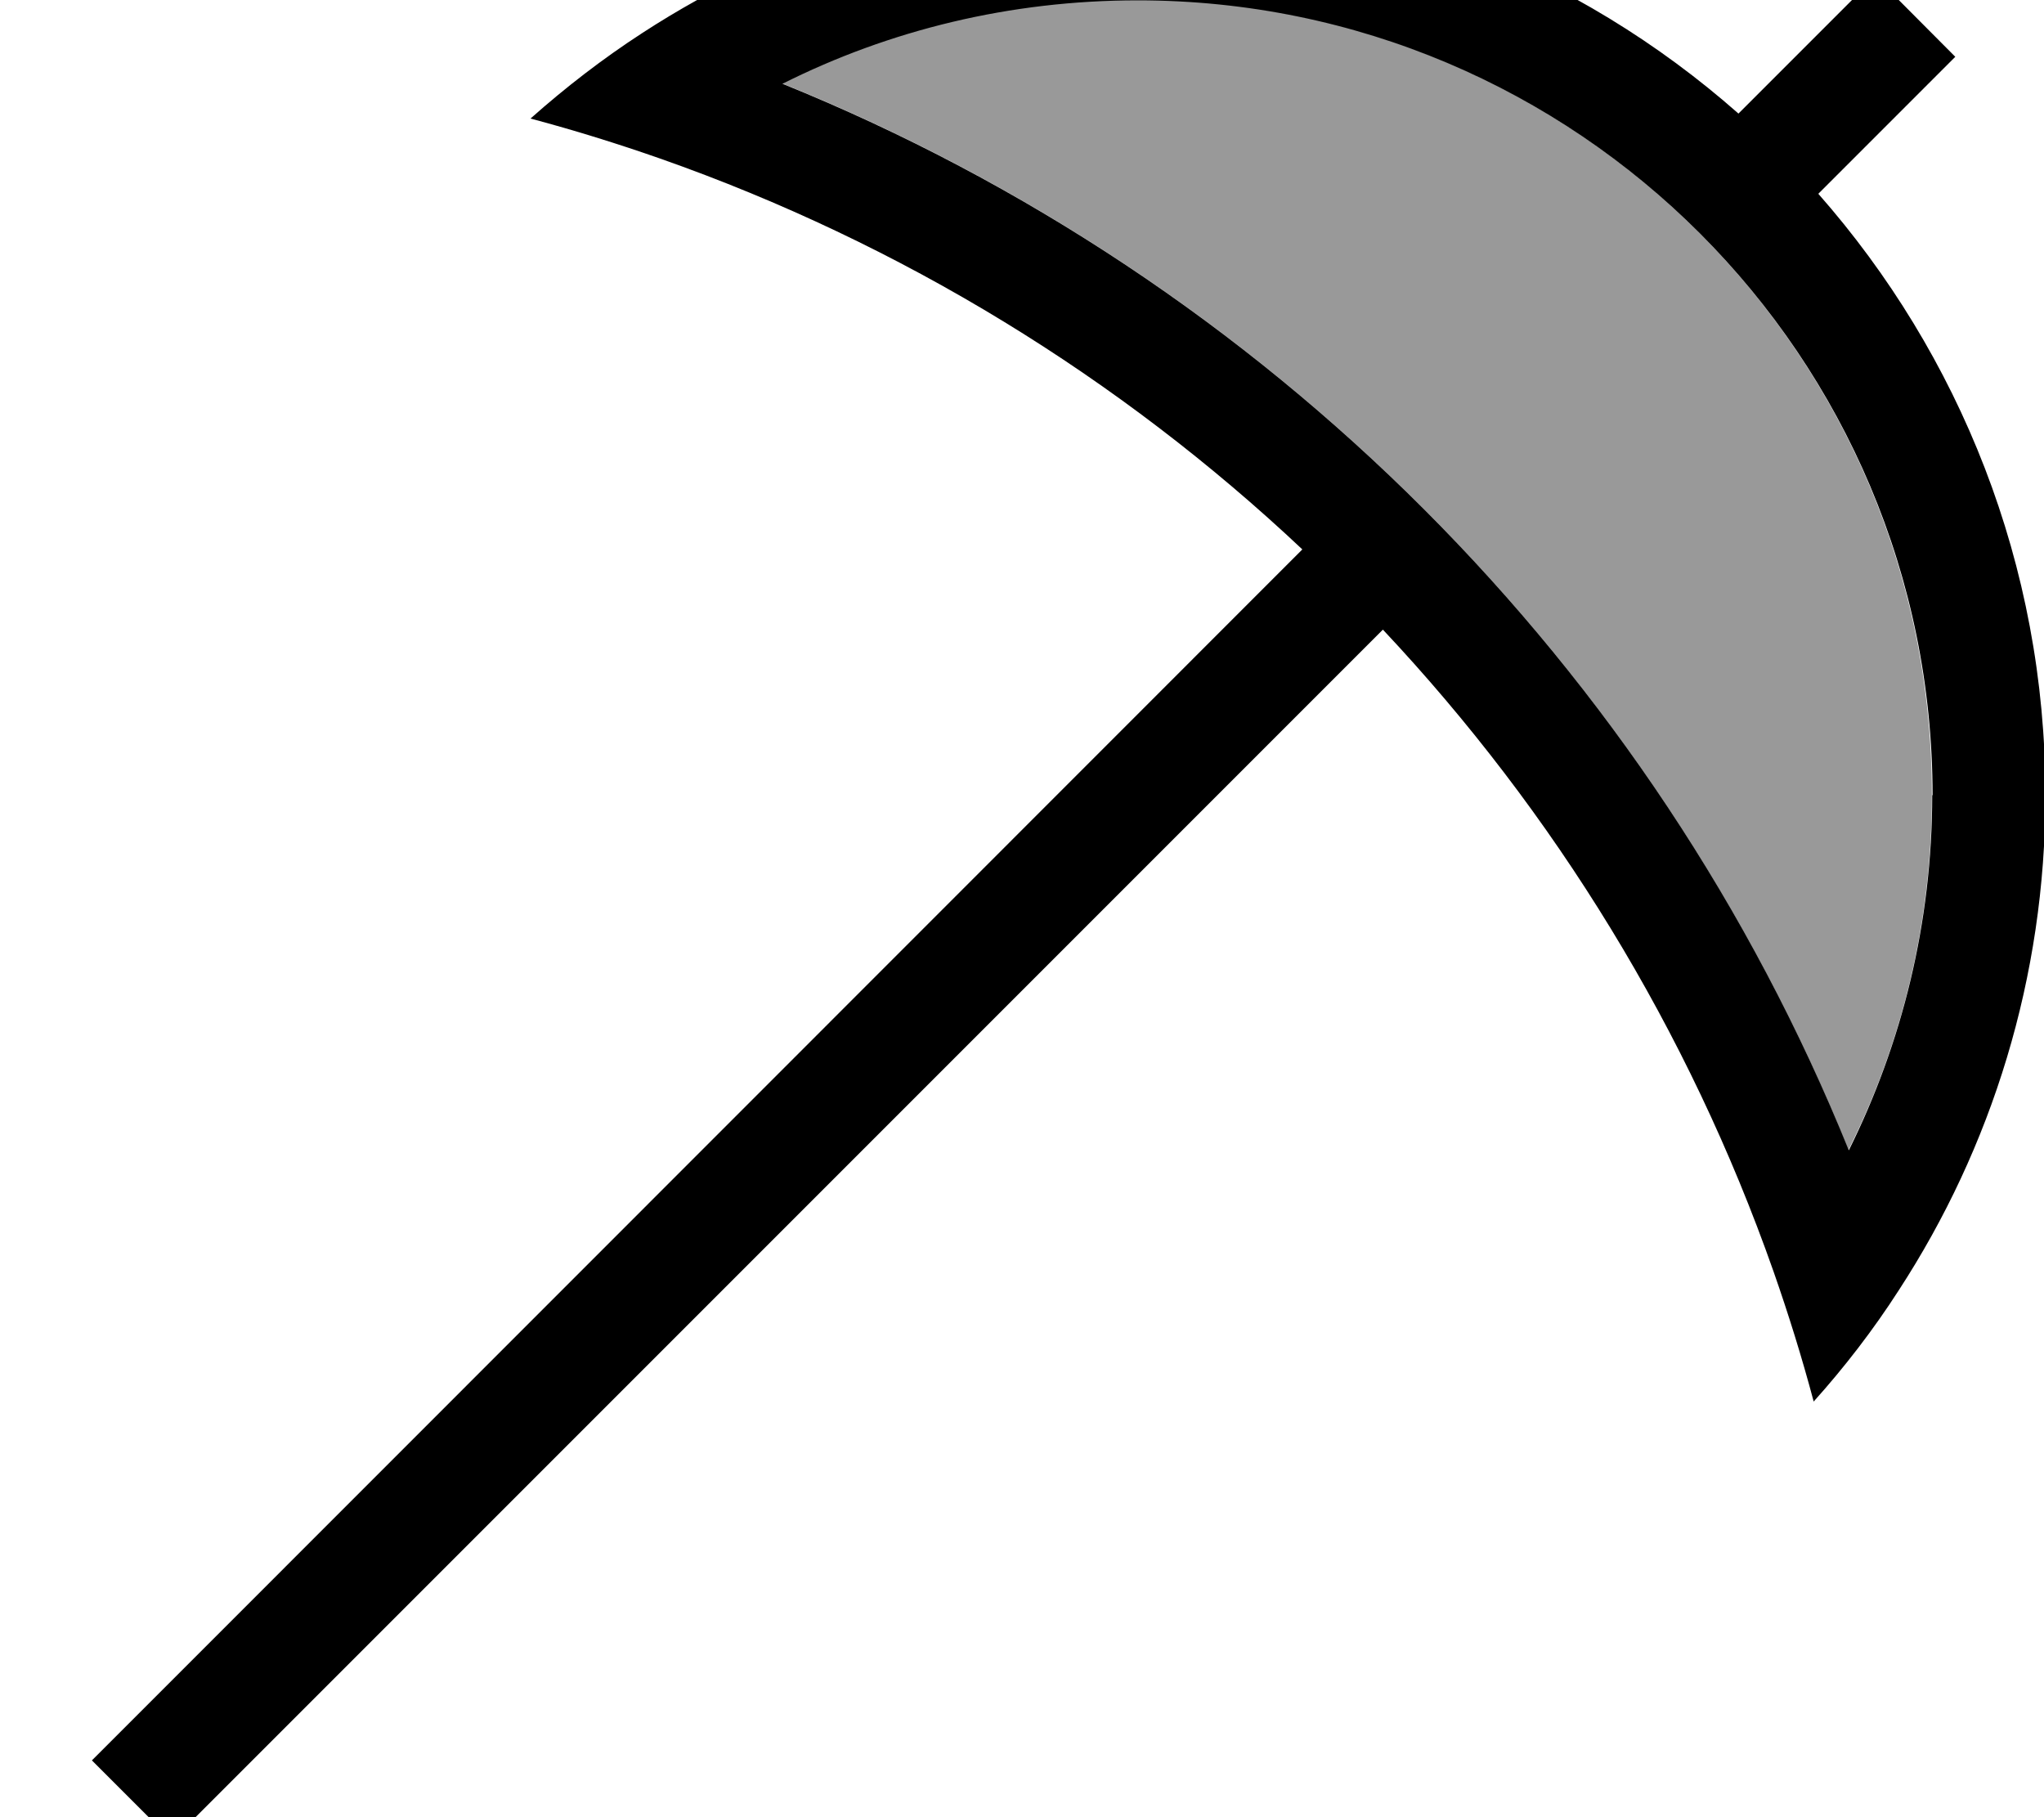
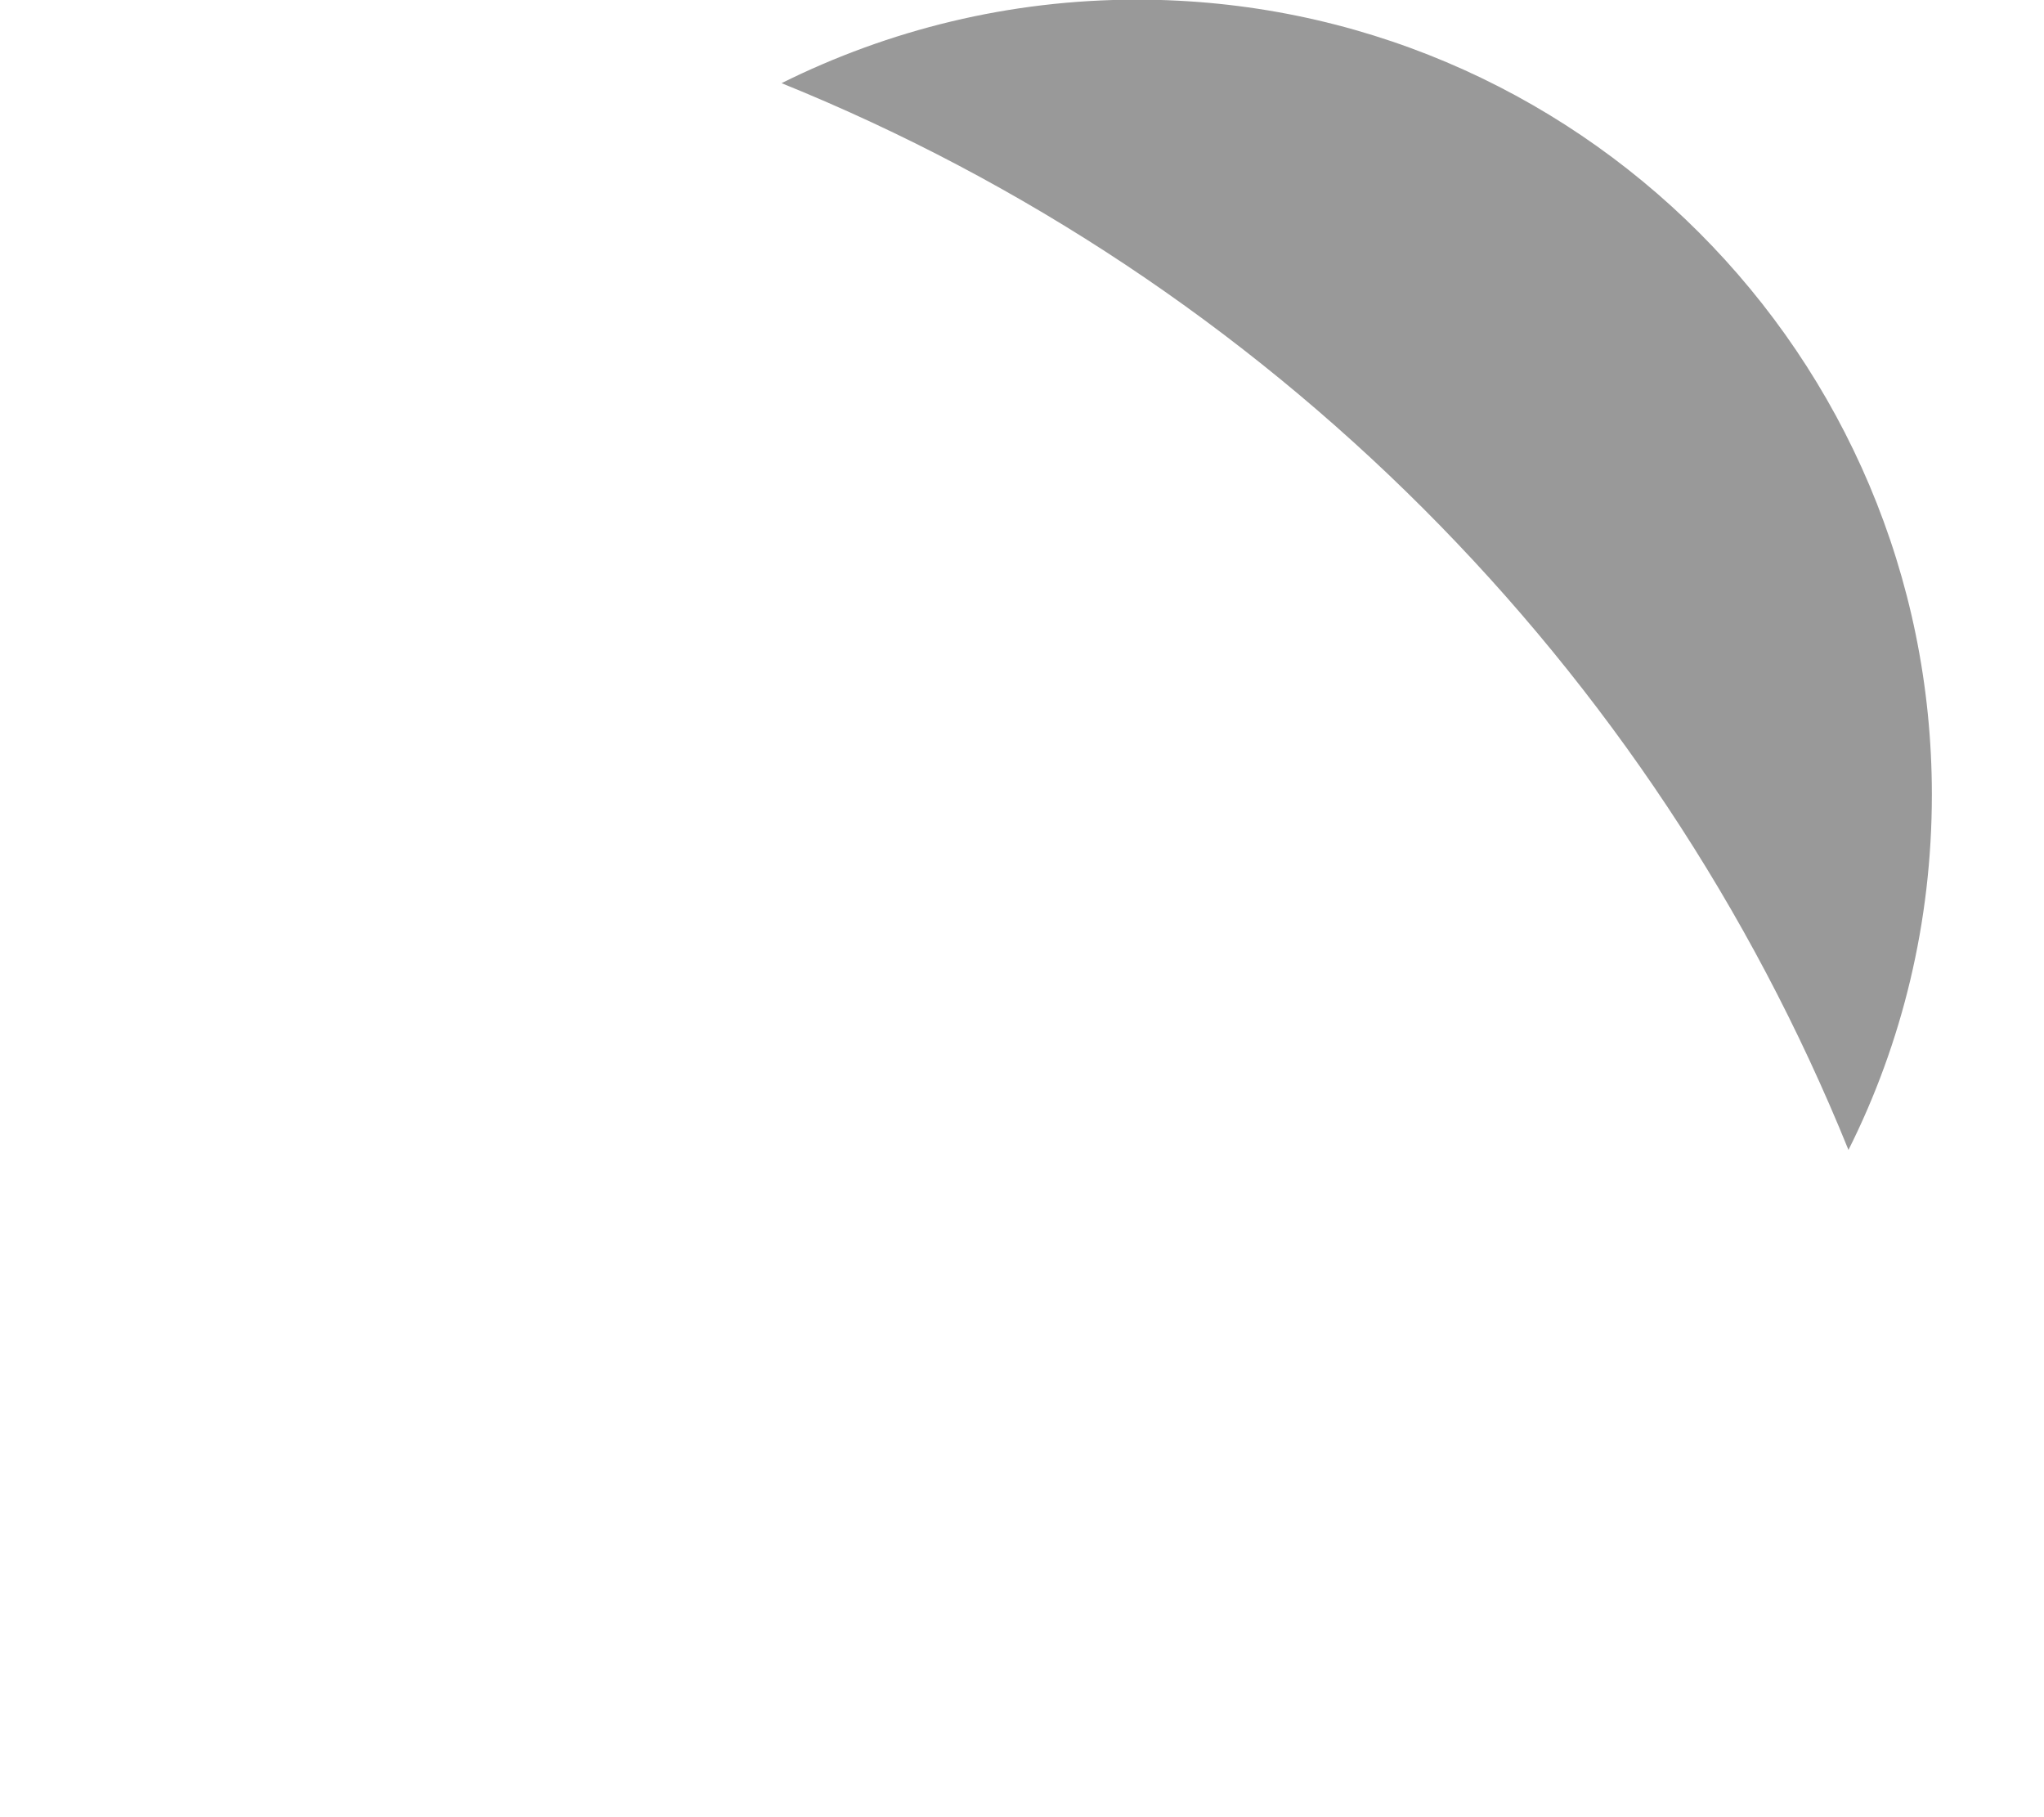
<svg xmlns="http://www.w3.org/2000/svg" viewBox="0 0 576 512">
  <path style="fill:currentColor;opacity:.4" d="M220.4 23.5c136.4 55.2 245.3 164.1 300.5 300.5 15.1-30.1 23.5-64.1 23.5-100.1 0-123.7-100.3-224-224-224-36 0-69.9 8.5-100.1 23.5z" />
-   <path style="fill:currentColor;opacity:1" d="M544.5 224c0 36-8.5 69.9-23.5 100.1-55.2-136.4-164.1-245.3-300.5-300.5 30.1-15.1 64.1-23.5 100.1-23.5 123.7 0 224 100.3 224 224zM511 395c8.8-9.8 16.9-20.3 24.1-31.5 26.1-40.1 41.3-88 41.3-139.5 0-64.9-24.2-124.2-64-169.4 20.9-20.9 33.8-33.8 38.6-38.6L528.5-6.6c-4.9 4.9-17.8 17.8-38.6 38.6-45.1-39.8-104.4-64-169.4-64-51.5 0-99.4 15.2-139.5 41.3-11.1 7.2-21.6 15.3-31.5 24.1 12.4 3.3 24.6 7.1 36.6 11.3 68 23.9 129.5 61.7 180.9 110.1L37.2 484.7 25.9 496 48.5 518.6 59.8 507.3 389.7 177.4c48.4 51.5 86.2 112.9 110.1 180.9 4.2 12 8 24.2 11.3 36.6z" />
</svg>